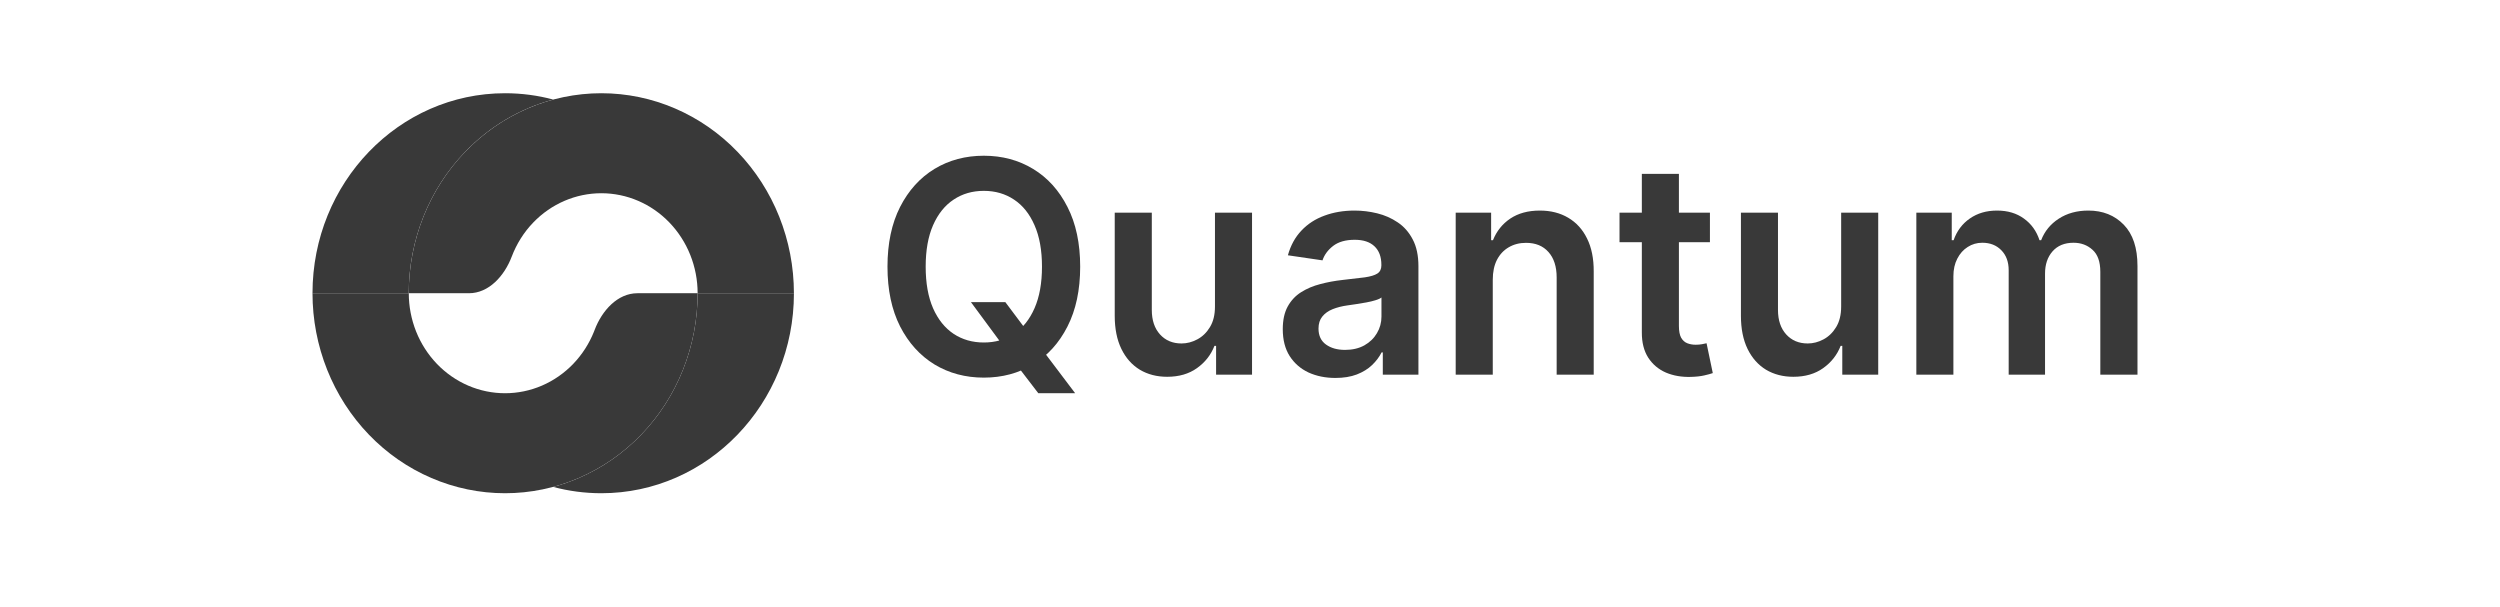
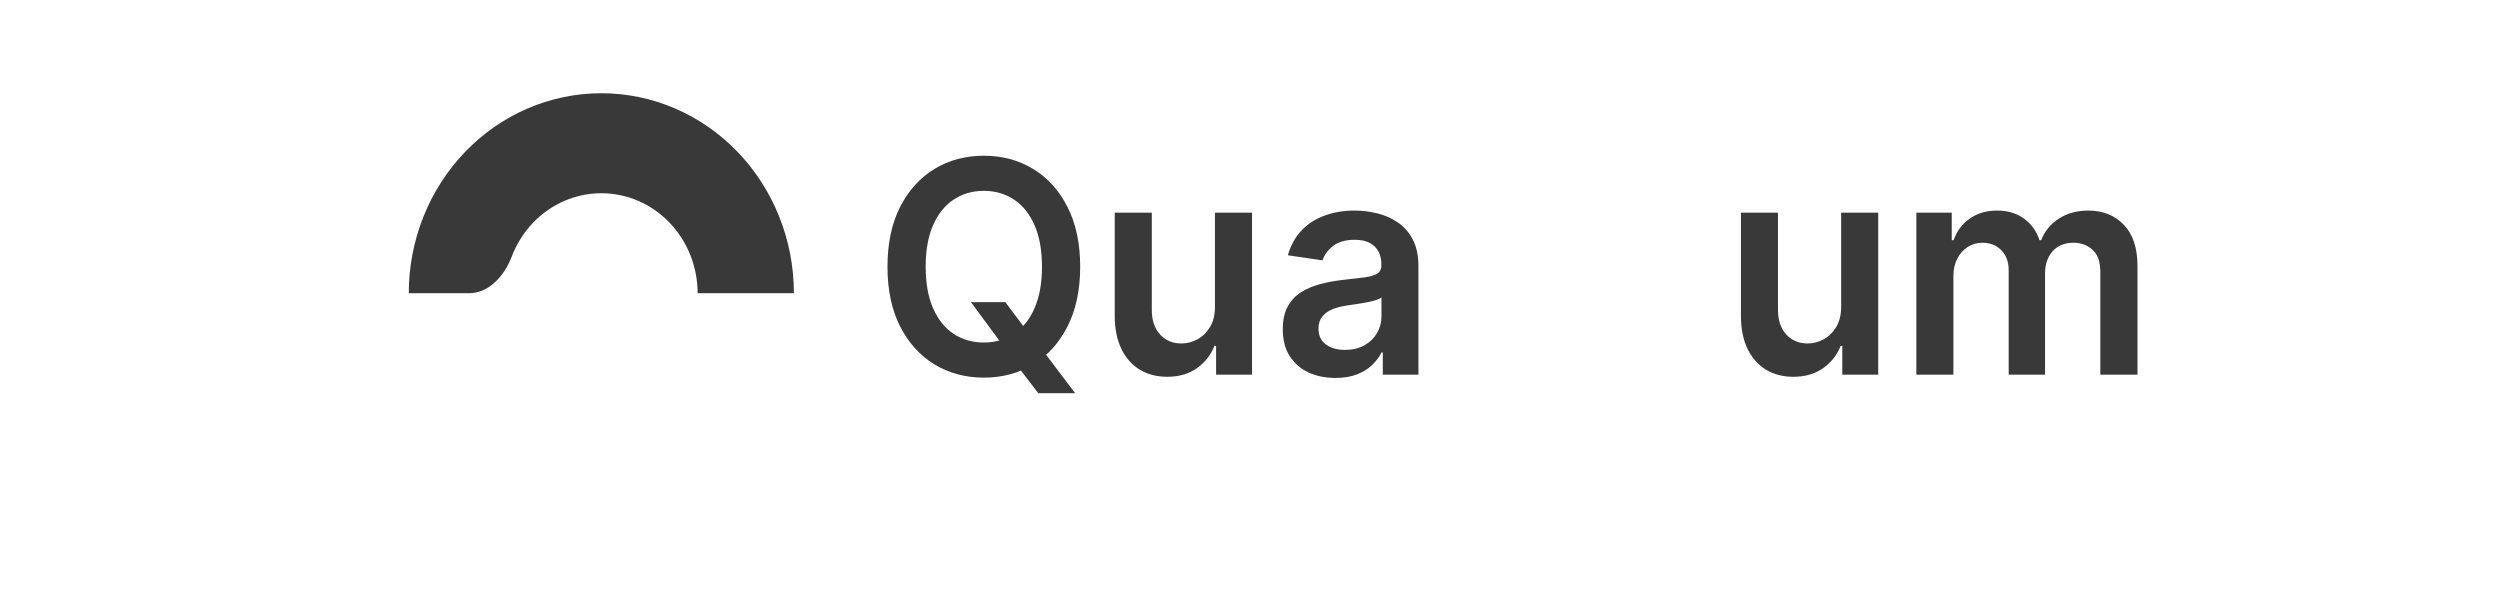
<svg xmlns="http://www.w3.org/2000/svg" width="140" height="34" viewBox="0 0 140 34" fill="none">
  <path d="M54.372 16.919H56.299L57.44 18.442L58.254 19.434L60.209 22.021H58.145L56.815 20.285L56.247 19.458L54.372 16.919ZM60.49 14.934C60.49 16.237 60.253 17.354 59.779 18.283C59.309 19.208 58.667 19.917 57.852 20.409C57.042 20.901 56.123 21.147 55.094 21.147C54.066 21.147 53.145 20.901 52.331 20.409C51.521 19.913 50.878 19.202 50.404 18.277C49.934 17.348 49.699 16.233 49.699 14.934C49.699 13.631 49.934 12.517 50.404 11.591C50.878 10.662 51.521 9.952 52.331 9.459C53.145 8.967 54.066 8.721 55.094 8.721C56.123 8.721 57.042 8.967 57.852 9.459C58.667 9.952 59.309 10.662 59.779 11.591C60.253 12.517 60.49 13.631 60.49 14.934ZM58.351 14.934C58.351 14.017 58.212 13.243 57.933 12.613C57.657 11.979 57.275 11.501 56.786 11.178C56.297 10.851 55.733 10.688 55.094 10.688C54.456 10.688 53.892 10.851 53.403 11.178C52.914 11.501 52.53 11.979 52.251 12.613C51.975 13.243 51.838 14.017 51.838 14.934C51.838 15.851 51.975 16.627 52.251 17.261C52.53 17.891 52.914 18.369 53.403 18.696C53.892 19.019 54.456 19.18 55.094 19.18C55.733 19.18 56.297 19.019 56.786 18.696C57.275 18.369 57.657 17.891 57.933 17.261C58.212 16.627 58.351 15.851 58.351 14.934Z" fill="#393939" />
  <path d="M68.038 17.167V11.91H70.114V20.982H68.101V19.369H68.009C67.811 19.877 67.484 20.293 67.029 20.616C66.578 20.938 66.022 21.1 65.361 21.1C64.783 21.1 64.273 20.968 63.83 20.704C63.39 20.436 63.046 20.049 62.798 19.541C62.549 19.029 62.425 18.411 62.425 17.686V11.91H64.501V17.356C64.501 17.93 64.653 18.387 64.959 18.726C65.265 19.064 65.666 19.234 66.163 19.234C66.469 19.234 66.765 19.157 67.052 19.003C67.339 18.85 67.574 18.621 67.757 18.318C67.945 18.011 68.038 17.627 68.038 17.167Z" fill="#393939" />
  <path d="M74.782 21.165C74.224 21.165 73.722 21.062 73.274 20.858C72.831 20.649 72.479 20.342 72.219 19.936C71.963 19.531 71.835 19.031 71.835 18.436C71.835 17.924 71.927 17.501 72.11 17.167C72.294 16.832 72.544 16.564 72.862 16.363C73.179 16.163 73.536 16.011 73.934 15.909C74.335 15.802 74.75 15.726 75.178 15.678C75.694 15.623 76.112 15.574 76.433 15.531C76.755 15.483 76.988 15.412 77.133 15.318C77.282 15.22 77.357 15.068 77.357 14.863V14.828C77.357 14.383 77.229 14.038 76.972 13.794C76.716 13.55 76.347 13.428 75.866 13.428C75.358 13.428 74.954 13.542 74.656 13.771C74.362 13.999 74.163 14.269 74.06 14.58L72.122 14.296C72.275 13.745 72.527 13.284 72.879 12.914C73.23 12.54 73.66 12.261 74.169 12.076C74.677 11.887 75.239 11.792 75.854 11.792C76.279 11.792 76.701 11.843 77.122 11.946C77.542 12.048 77.926 12.217 78.274 12.454C78.622 12.686 78.901 13.003 79.111 13.405C79.325 13.806 79.432 14.308 79.432 14.911V20.982H77.437V19.736H77.368C77.242 19.988 77.064 20.224 76.835 20.444C76.609 20.661 76.325 20.836 75.981 20.97C75.64 21.1 75.241 21.165 74.782 21.165ZM75.321 19.594C75.738 19.594 76.099 19.509 76.405 19.34C76.711 19.167 76.946 18.938 77.11 18.655C77.278 18.371 77.362 18.062 77.362 17.728V16.659C77.297 16.714 77.186 16.765 77.03 16.812C76.877 16.86 76.705 16.901 76.514 16.936C76.323 16.972 76.133 17.003 75.946 17.031C75.759 17.058 75.596 17.082 75.459 17.102C75.149 17.145 74.872 17.216 74.627 17.314C74.383 17.413 74.19 17.55 74.048 17.728C73.907 17.901 73.836 18.125 73.836 18.401C73.836 18.795 73.976 19.092 74.255 19.293C74.534 19.494 74.889 19.594 75.321 19.594Z" fill="#393939" />
-   <path d="M83.595 15.666V20.982H81.519V11.91H83.503V13.452H83.606C83.809 12.944 84.132 12.54 84.575 12.241C85.022 11.942 85.575 11.792 86.232 11.792C86.84 11.792 87.369 11.926 87.82 12.194C88.275 12.462 88.627 12.849 88.875 13.357C89.128 13.865 89.252 14.481 89.248 15.206V20.982H87.173V15.537C87.173 14.93 87.02 14.456 86.714 14.113C86.412 13.771 85.993 13.599 85.458 13.599C85.095 13.599 84.772 13.682 84.489 13.848C84.21 14.009 83.99 14.243 83.83 14.55C83.673 14.857 83.595 15.229 83.595 15.666Z" fill="#393939" />
-   <path d="M95.756 11.91V13.564H90.693V11.91H95.756ZM91.943 9.737H94.019V18.253C94.019 18.541 94.061 18.761 94.145 18.915C94.233 19.064 94.347 19.167 94.489 19.222C94.63 19.277 94.787 19.305 94.959 19.305C95.089 19.305 95.207 19.295 95.314 19.275C95.425 19.255 95.509 19.238 95.567 19.222L95.916 20.893C95.805 20.933 95.647 20.976 95.44 21.023C95.238 21.07 94.989 21.098 94.695 21.106C94.175 21.122 93.707 21.041 93.29 20.864C92.874 20.683 92.543 20.403 92.298 20.025C92.058 19.647 91.939 19.175 91.943 18.608V9.737Z" fill="#393939" />
  <path d="M103.105 17.167V11.91H105.18V20.982H103.168V19.369H103.076C102.877 19.877 102.551 20.293 102.096 20.616C101.645 20.938 101.088 21.1 100.427 21.1C99.85 21.1 99.34 20.968 98.896 20.704C98.457 20.436 98.113 20.049 97.864 19.541C97.616 19.029 97.492 18.411 97.492 17.686V11.91H99.567V17.356C99.567 17.93 99.72 18.387 100.026 18.726C100.332 19.064 100.733 19.234 101.23 19.234C101.536 19.234 101.832 19.157 102.119 19.003C102.405 18.85 102.64 18.621 102.824 18.318C103.011 18.011 103.105 17.627 103.105 17.167Z" fill="#393939" />
  <path d="M107.315 20.982V11.91H109.298V13.452H109.402C109.585 12.932 109.889 12.527 110.313 12.235C110.738 11.94 111.244 11.792 111.833 11.792C112.429 11.792 112.932 11.942 113.341 12.241C113.753 12.536 114.044 12.94 114.212 13.452H114.304C114.499 12.948 114.828 12.546 115.29 12.247C115.756 11.944 116.309 11.792 116.947 11.792C117.757 11.792 118.419 12.056 118.931 12.584C119.443 13.111 119.699 13.881 119.699 14.893V20.982H117.618V15.223C117.618 14.661 117.473 14.249 117.182 13.989C116.892 13.725 116.536 13.594 116.116 13.594C115.615 13.594 115.223 13.755 114.94 14.078C114.661 14.397 114.522 14.812 114.522 15.324V20.982H112.486V15.135C112.486 14.666 112.349 14.292 112.074 14.013C111.802 13.733 111.447 13.594 111.007 13.594C110.709 13.594 110.438 13.672 110.193 13.83C109.948 13.983 109.753 14.202 109.608 14.485C109.463 14.765 109.39 15.092 109.39 15.466V20.982H107.315Z" fill="#393939" />
  <path d="M44.459 16.421C44.459 13.451 43.322 10.602 41.3 8.502C39.278 6.401 36.535 5.221 33.675 5.221C30.814 5.221 28.072 6.401 26.049 8.502C24.027 10.602 22.891 13.451 22.891 16.421H26.261C27.377 16.421 28.248 15.449 28.657 14.37C28.926 13.662 29.333 13.01 29.862 12.461C30.873 11.411 32.245 10.821 33.675 10.821C35.105 10.821 36.476 11.411 37.487 12.461C38.498 13.512 39.067 14.936 39.067 16.421H44.459Z" fill="#393939" />
-   <path d="M38.247 20.707C38.789 19.348 39.068 17.892 39.068 16.421H44.46C44.46 22.607 39.631 27.621 33.676 27.621C32.743 27.621 31.838 27.498 30.975 27.267C31.463 27.136 31.943 26.97 32.411 26.768C33.719 26.206 34.908 25.381 35.91 24.34C36.911 23.3 37.705 22.066 38.247 20.707Z" fill="#393939" />
-   <path d="M17.5 16.421C17.5 17.892 17.779 19.348 18.321 20.707C18.863 22.066 19.657 23.3 20.659 24.341C21.66 25.381 22.849 26.206 24.157 26.768C25.465 27.331 26.868 27.621 28.284 27.621C29.7 27.621 31.102 27.331 32.411 26.768C33.719 26.206 34.908 25.381 35.909 24.341C36.911 23.3 37.705 22.066 38.247 20.707C38.789 19.348 39.068 17.892 39.068 16.421H35.698C34.581 16.421 33.71 17.393 33.301 18.472C33.29 18.503 33.278 18.533 33.266 18.564C32.995 19.243 32.597 19.861 32.097 20.381C31.596 20.901 31.002 21.313 30.347 21.595C29.693 21.876 28.992 22.021 28.284 22.021C27.576 22.021 26.875 21.876 26.221 21.595C25.566 21.313 24.972 20.901 24.471 20.381C23.971 19.861 23.573 19.243 23.302 18.564C23.032 17.884 22.892 17.156 22.892 16.421H17.5Z" fill="#393939" />
-   <path d="M17.5 16.421C17.5 10.236 22.328 5.221 28.284 5.221C29.216 5.221 30.121 5.344 30.984 5.575C29.133 6.071 27.424 7.073 26.049 8.502C24.026 10.602 22.89 13.451 22.89 16.421H17.5Z" fill="#393939" />
</svg>